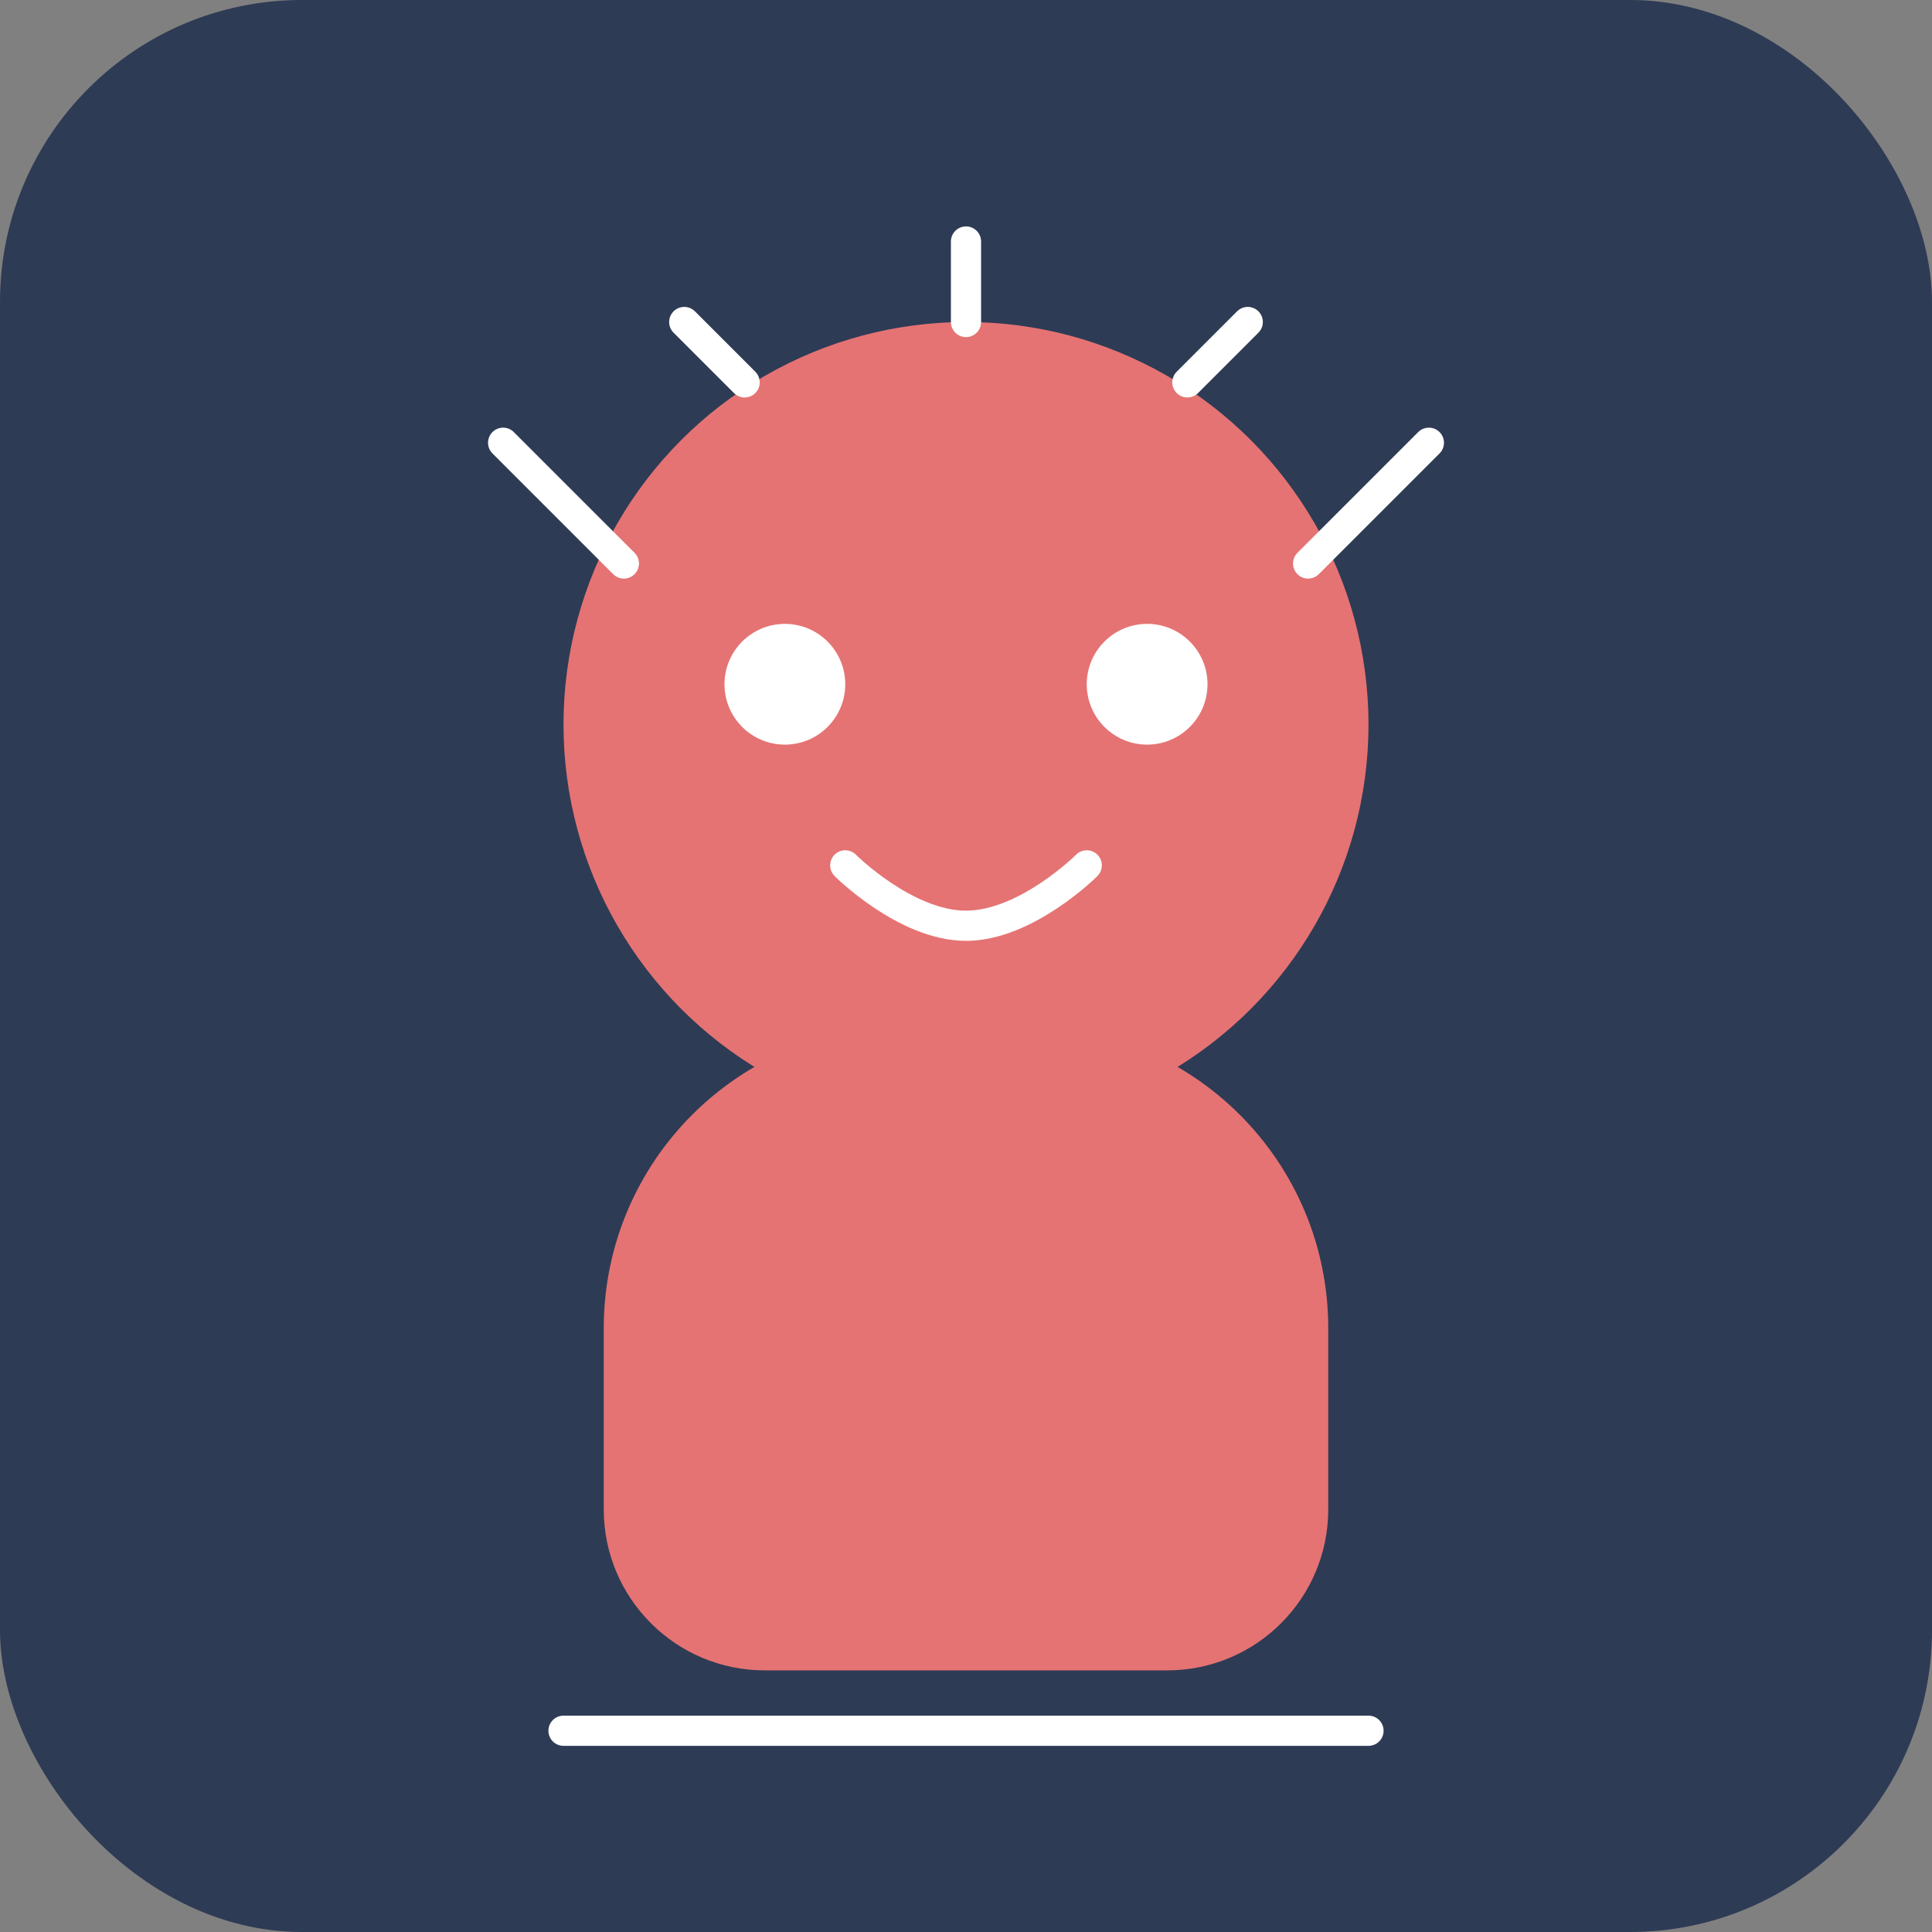
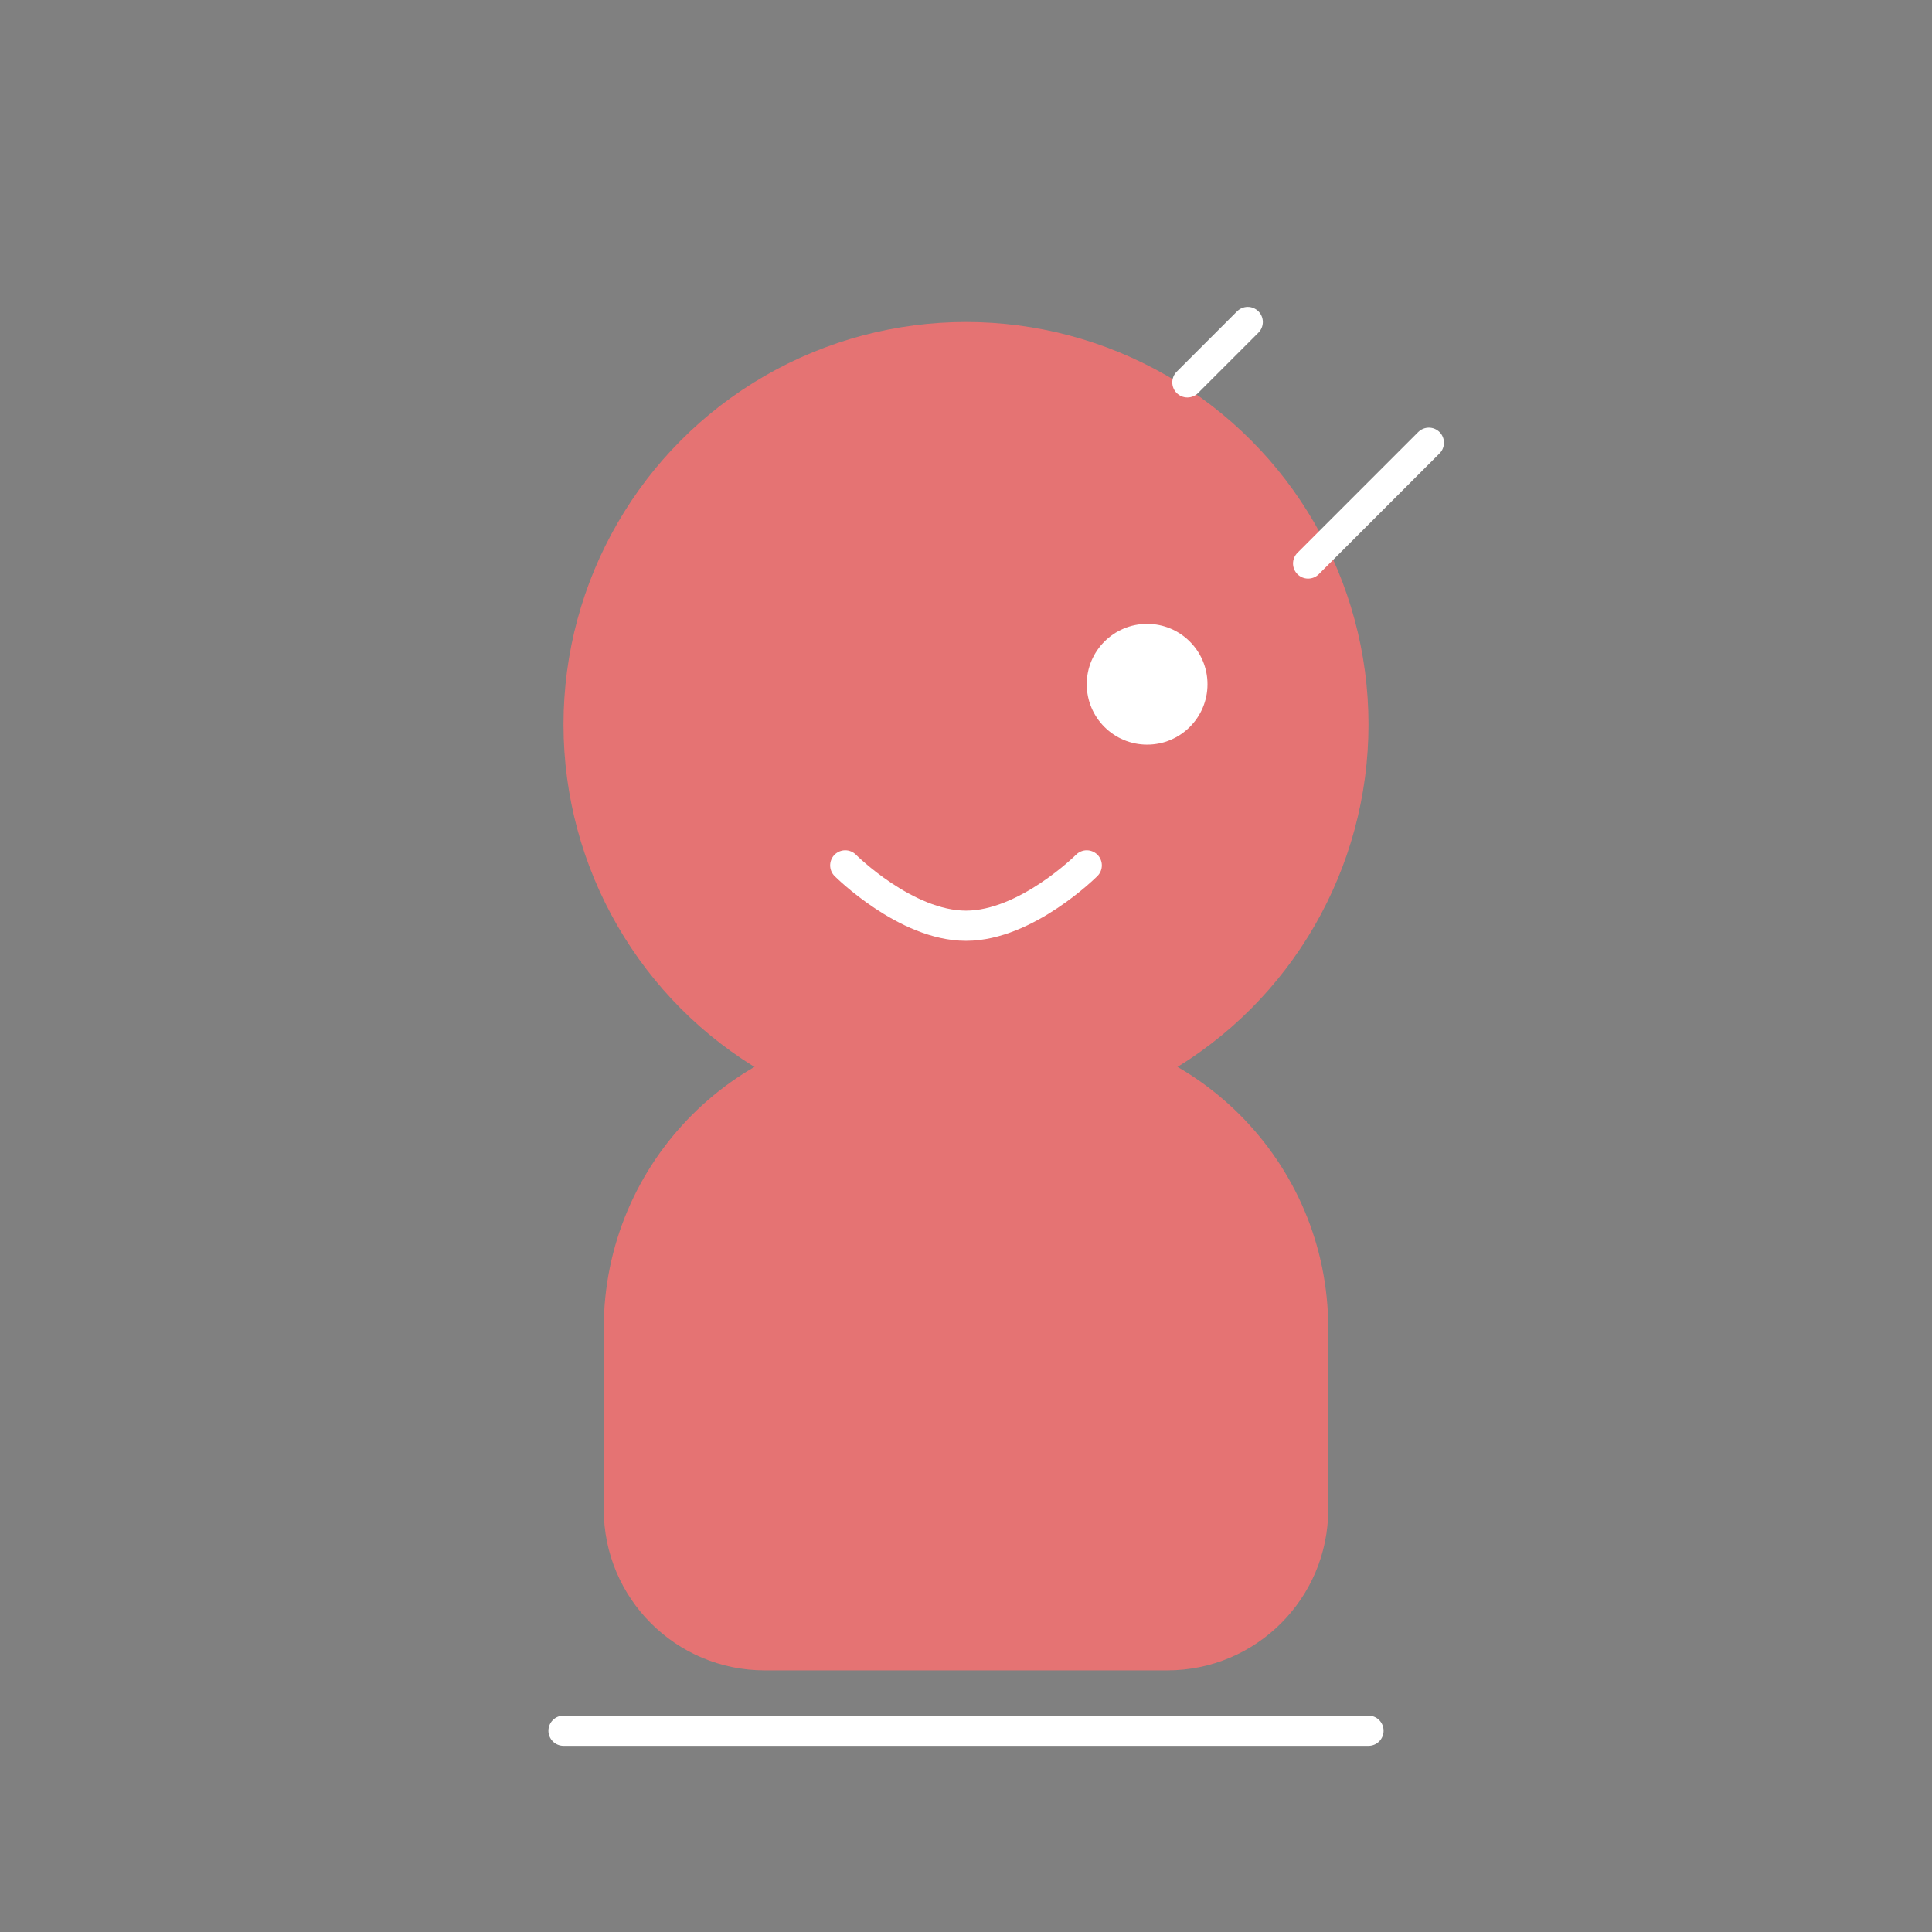
<svg xmlns="http://www.w3.org/2000/svg" width="192" height="192" viewBox="0 0 192 192" fill="none">
  <rect x="0" y="0" width="192" height="192" fill="#808080" stroke="none" />
-   <rect width="192" height="192" rx="30" fill="#2E3B55" />
  <circle cx="96" cy="72" r="40" fill="#E57373" />
  <path d="M60 132C60 115.431 73.431 102 90 102H102C118.569 102 132 115.431 132 132V150C132 158.837 124.837 166 116 166H76C67.163 166 60 158.837 60 150V132Z" fill="#E57373" />
-   <circle cx="78" cy="68" r="6" fill="white" />
  <circle cx="114" cy="68" r="6" fill="white" />
  <path d="M84 86C84 86 90 92 96 92C102 92 108 86 108 86" stroke="white" stroke-width="3" stroke-linecap="round" />
-   <path d="M50 44L62 56" stroke="white" stroke-width="3" stroke-linecap="round" />
  <path d="M142 44L130 56" stroke="white" stroke-width="3" stroke-linecap="round" />
-   <path d="M96 24V32" stroke="white" stroke-width="3" stroke-linecap="round" />
-   <path d="M68 32L74 38" stroke="white" stroke-width="3" stroke-linecap="round" />
  <path d="M124 32L118 38" stroke="white" stroke-width="3" stroke-linecap="round" />
  <path d="M136 172H56" stroke="white" stroke-width="3" stroke-linecap="round" />
</svg>